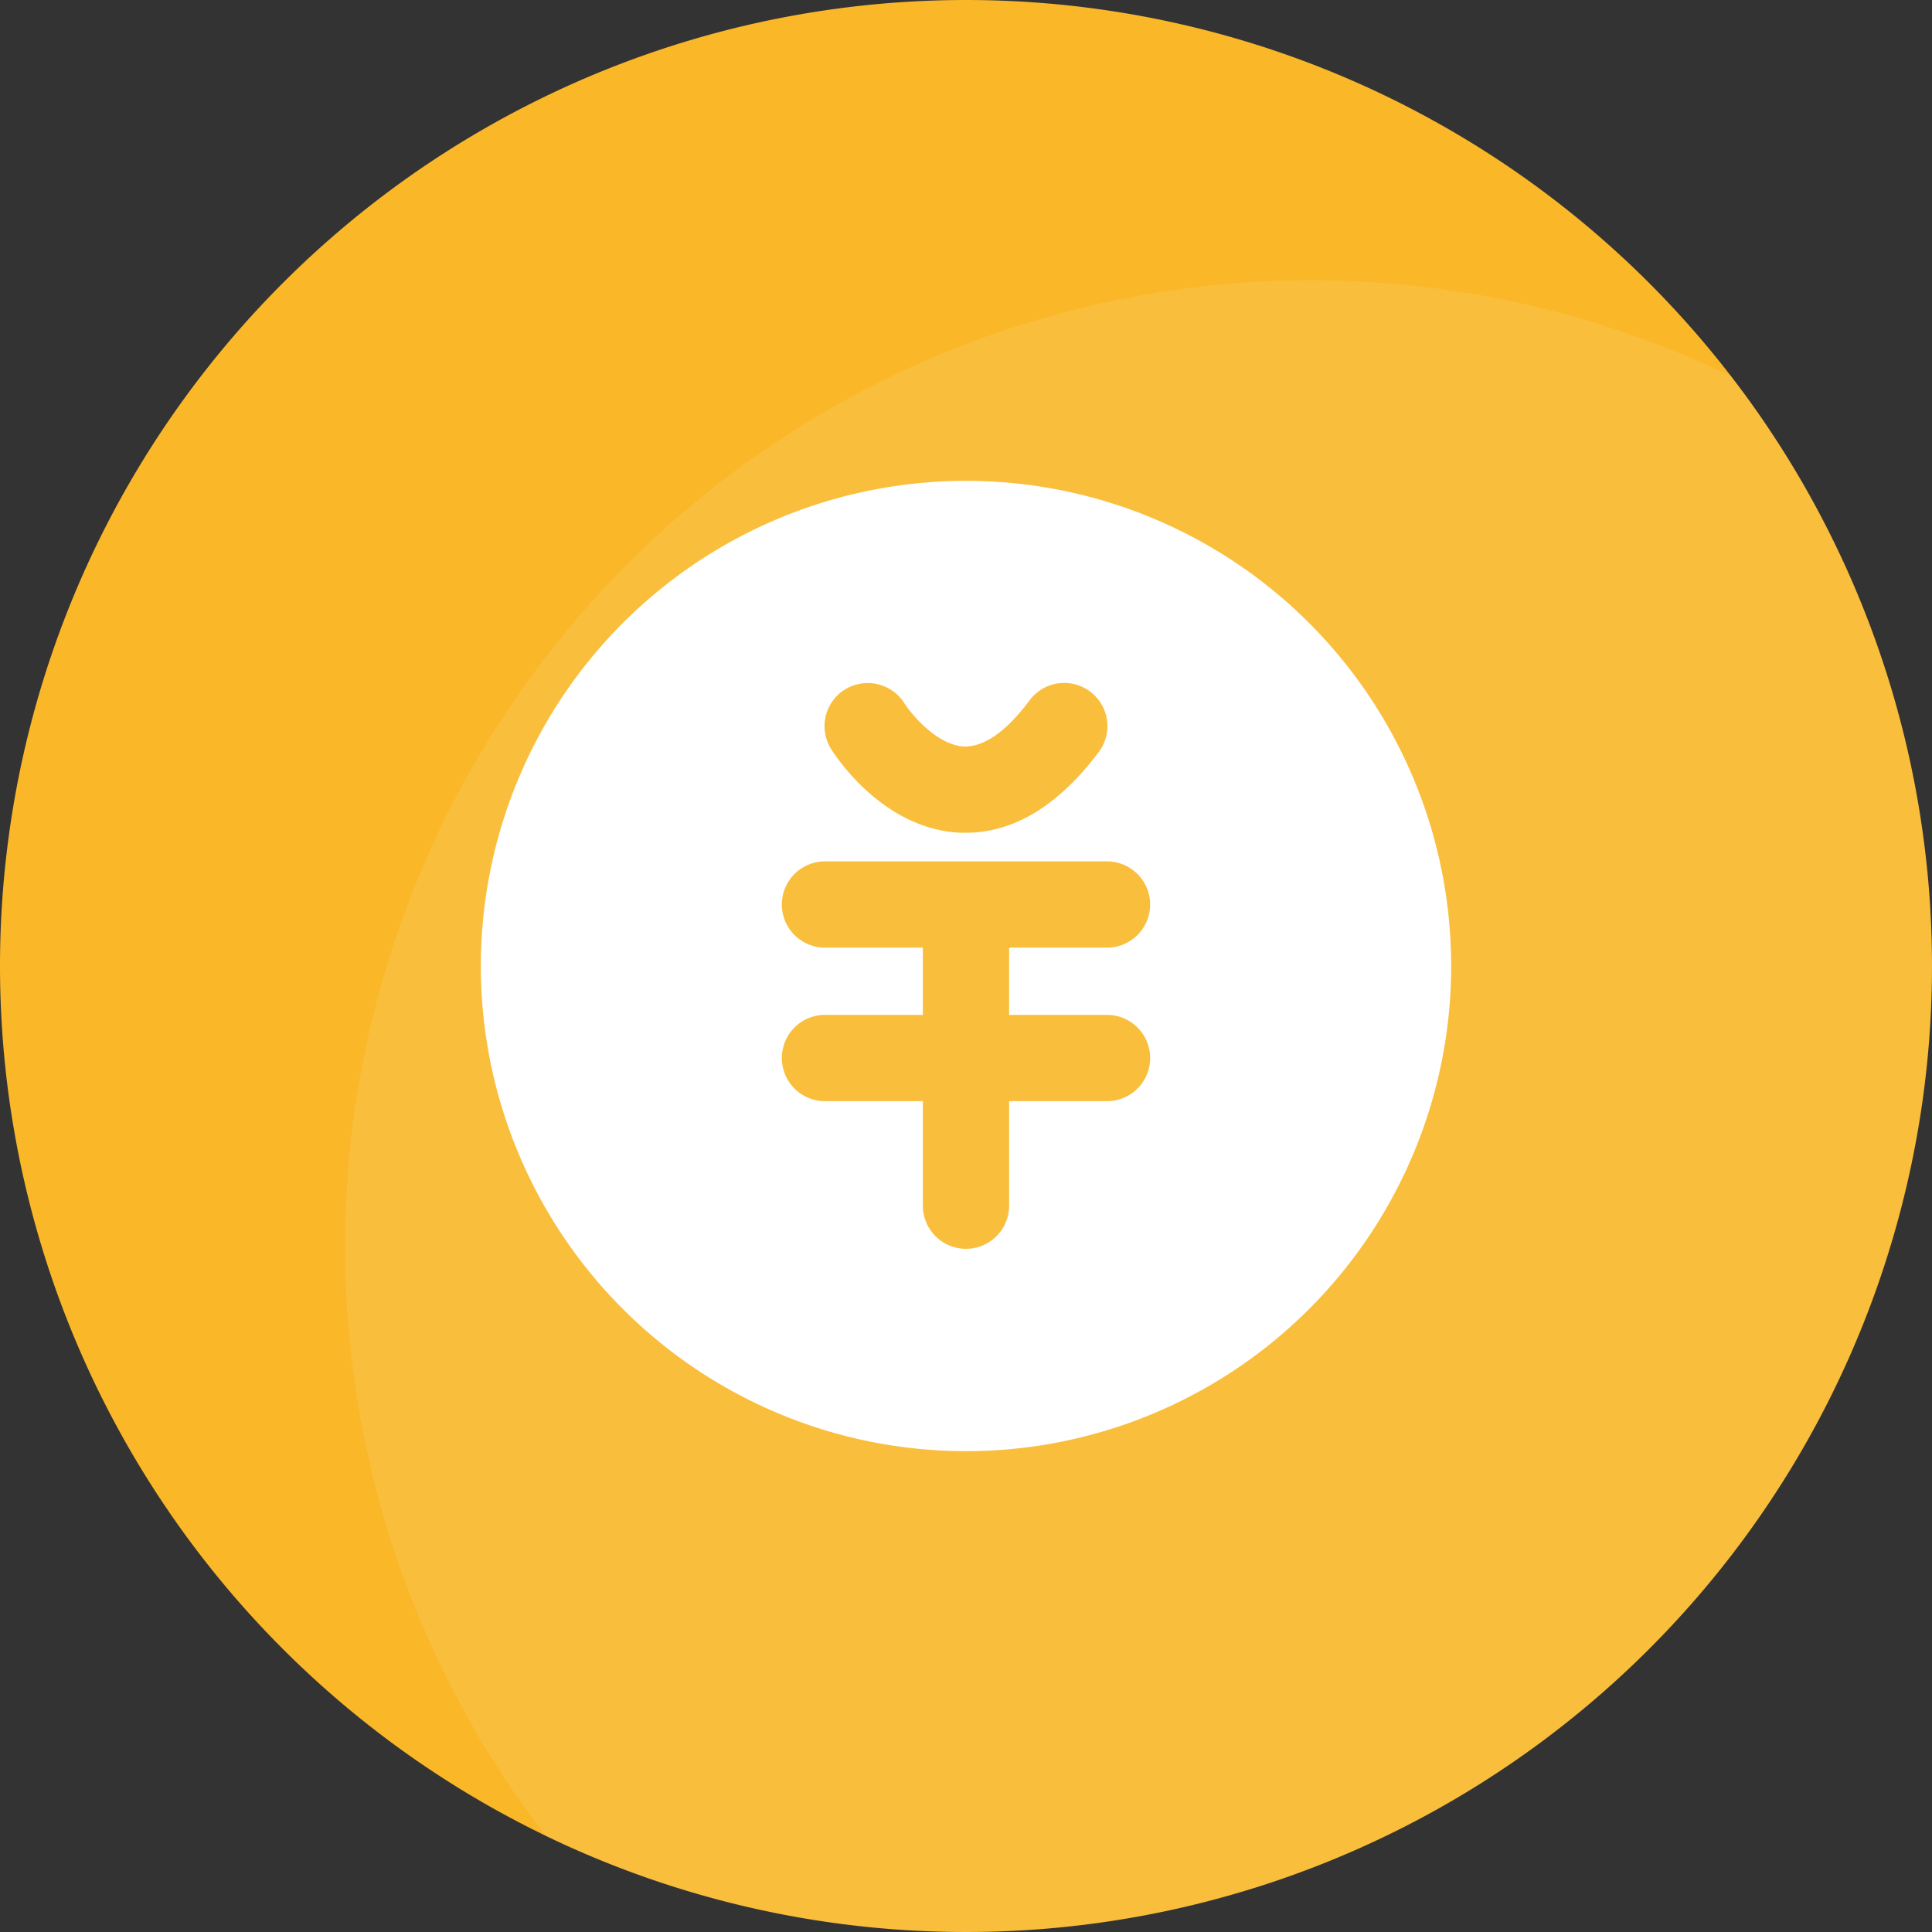
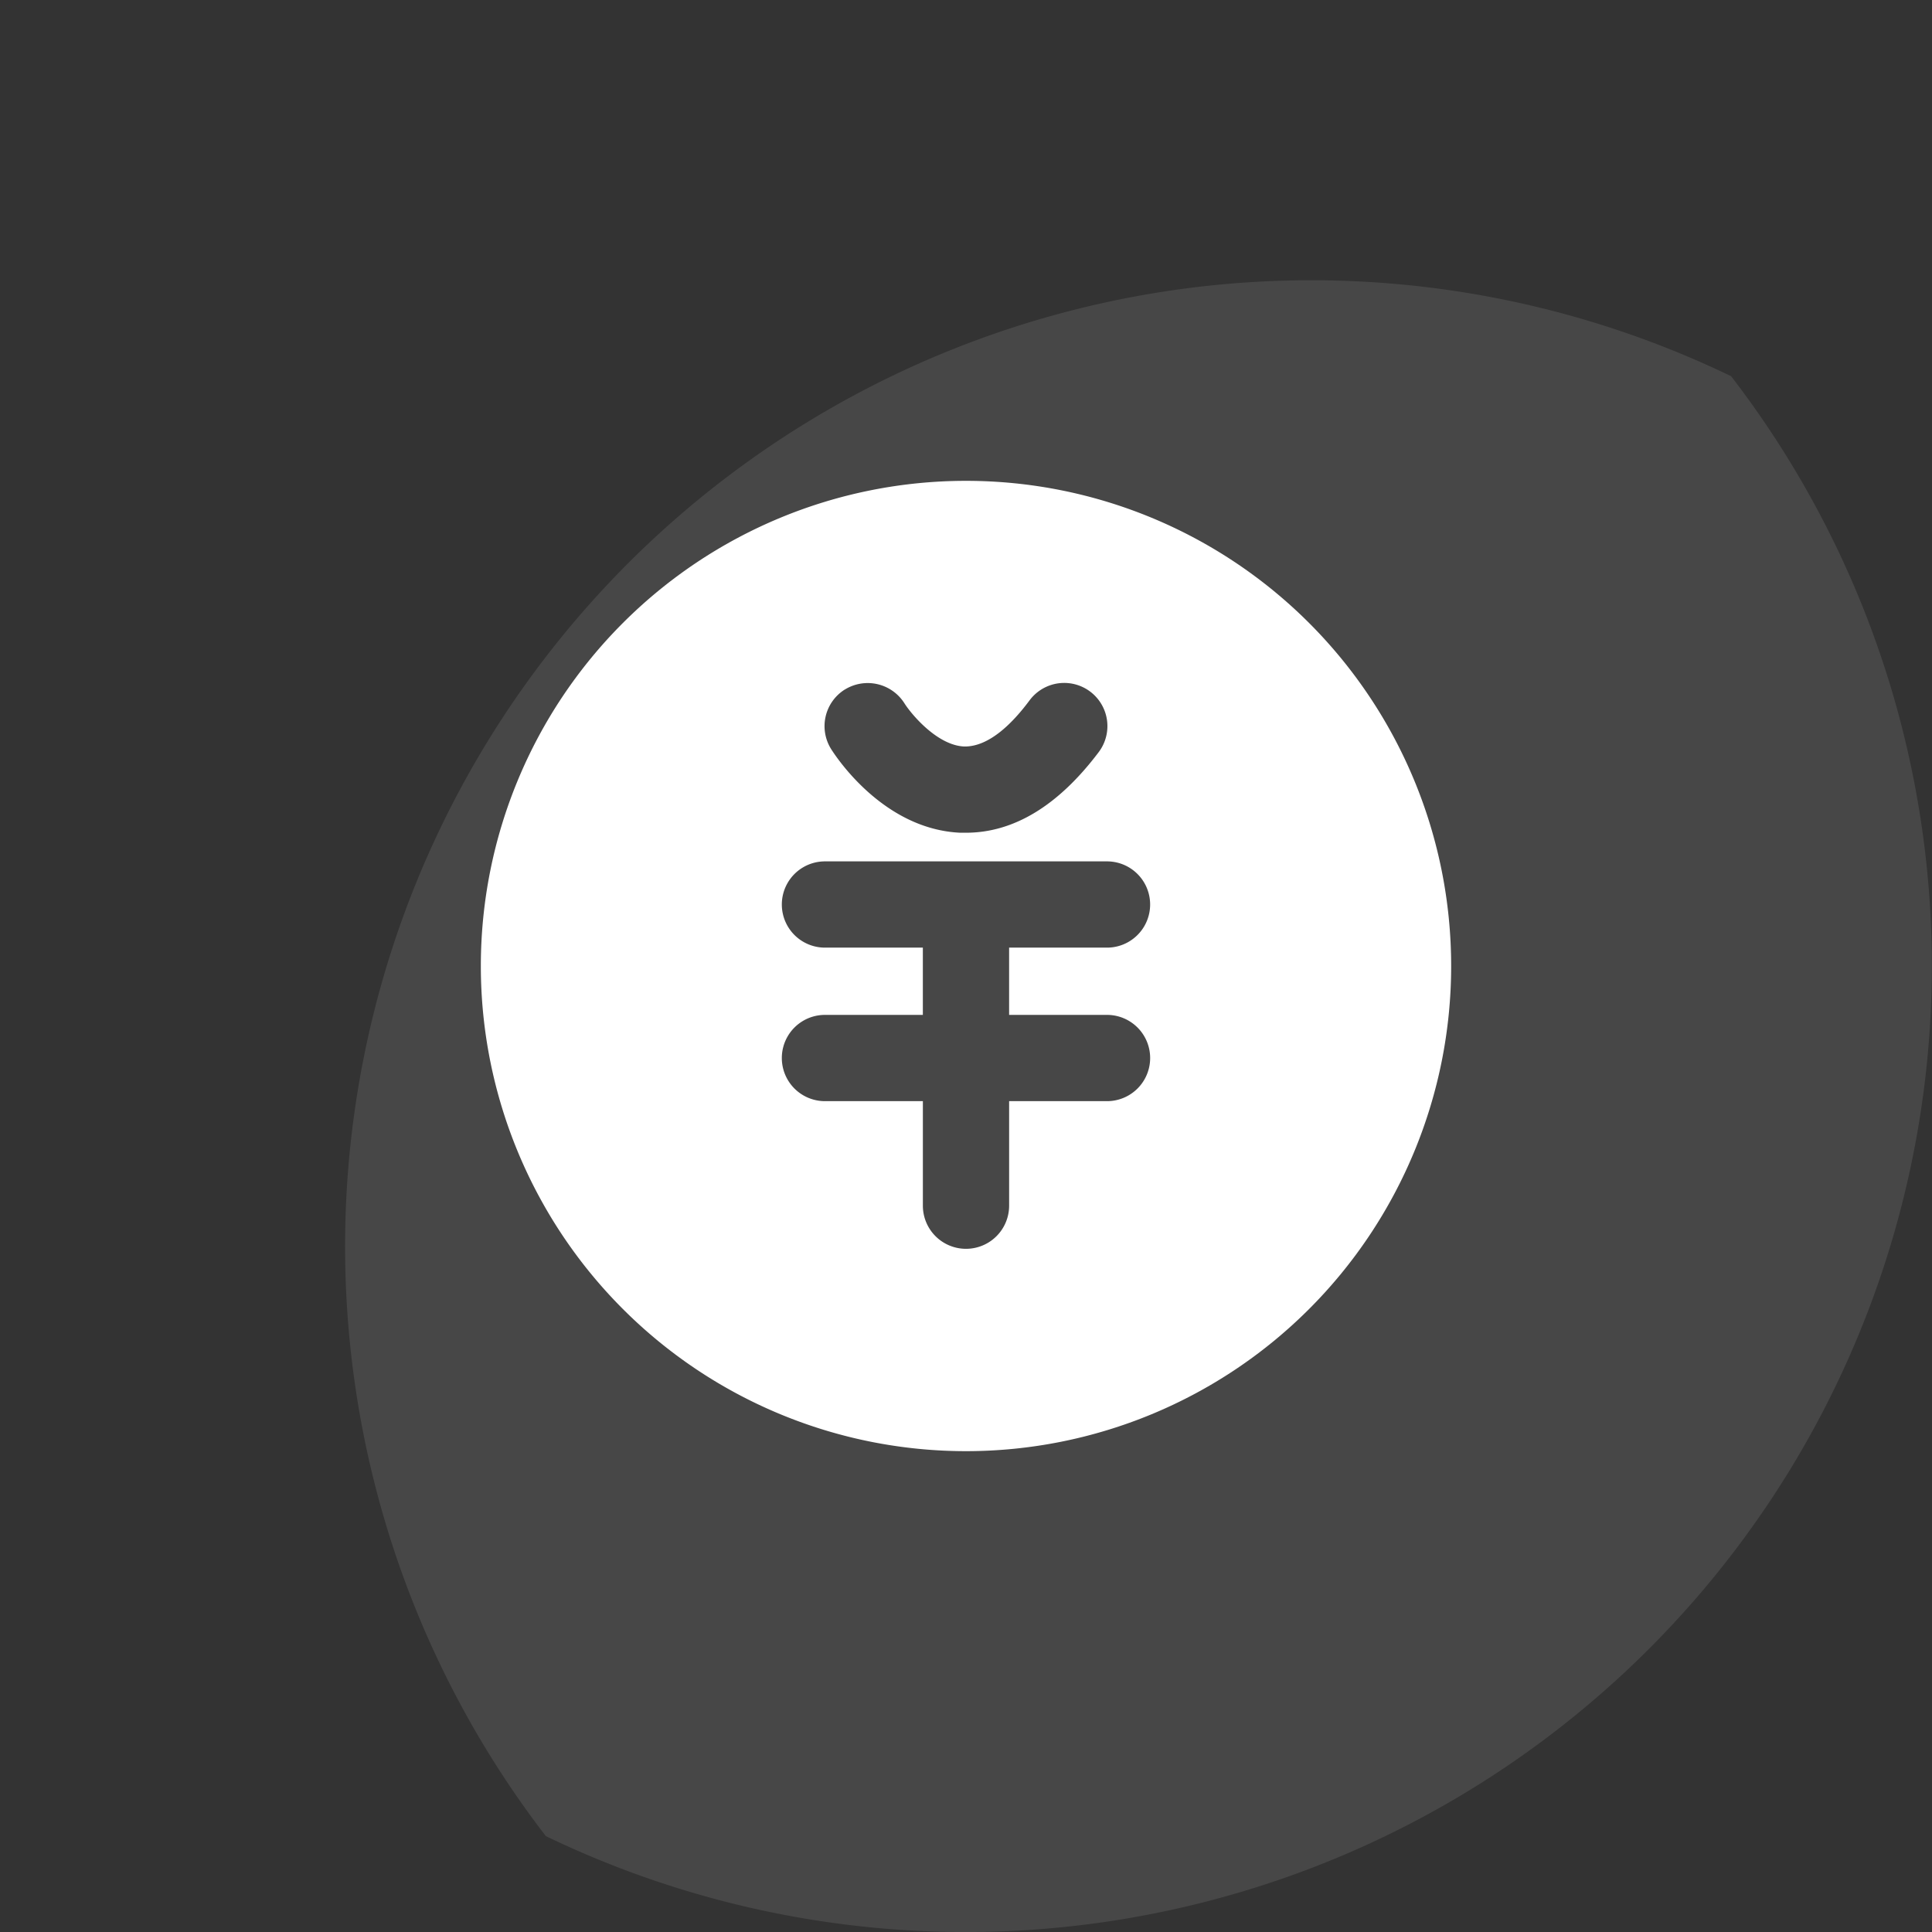
<svg xmlns="http://www.w3.org/2000/svg" width="164.5" height="164.5" viewBox="0 0 164.5 164.5">
  <rect x="0" y="0" width="164.5" height="164.5" fill="#333333" stroke="none" />
  <g id="Price-_icon7" data-name="Price- icon7" transform="translate(8530.329 5107.329)">
-     <path id="路径_10479" data-name="路径 10479" d="M146.25,146.25m-82.25,0A82.25,82.25,0,1,0,146.25,64,82.25,82.25,0,0,0,64,146.25Z" transform="translate(-8594.329 -5171.329)" fill="#fab728" />
    <path id="交叉_6" data-name="交叉 6" d="M17.1,132.468A82.271,82.271,0,0,1,118.019,8.164,82.271,82.271,0,0,1,17.1,132.468Z" transform="translate(-8500.954 -5083.462)" fill="#fff" opacity="0.1" />
    <path id="路径_10481" data-name="路径 10481" d="M328.309,287a41.309,41.309,0,1,0,41.309,41.309A41.31,41.31,0,0,0,328.309,287Zm-10.318,17.772a3.7,3.7,0,0,1,5.068,1.157c.587.937,2.809,3.6,5.1,3.69,2.169.037,4.2-2.092,5.576-3.947a3.677,3.677,0,1,1,5.875,4.424c-3.433,4.553-7.229,6.866-11.309,6.866h-.477c-6.536-.293-10.556-6.426-11-7.126a3.678,3.678,0,0,1,1.161-5.064Zm22.325,27.7a3.672,3.672,0,0,1,0,7.345h-8.335v8.9a3.672,3.672,0,1,1-7.344,0v-8.9H316.3a3.672,3.672,0,0,1,0-7.345h8.335v-5.727H316.3a3.672,3.672,0,0,1,0-7.344h24.015a3.672,3.672,0,0,1,0,7.344h-8.335v5.727h8.335Z" transform="translate(-8776.388 -5353.388)" fill="#fff" />
  </g>
</svg>